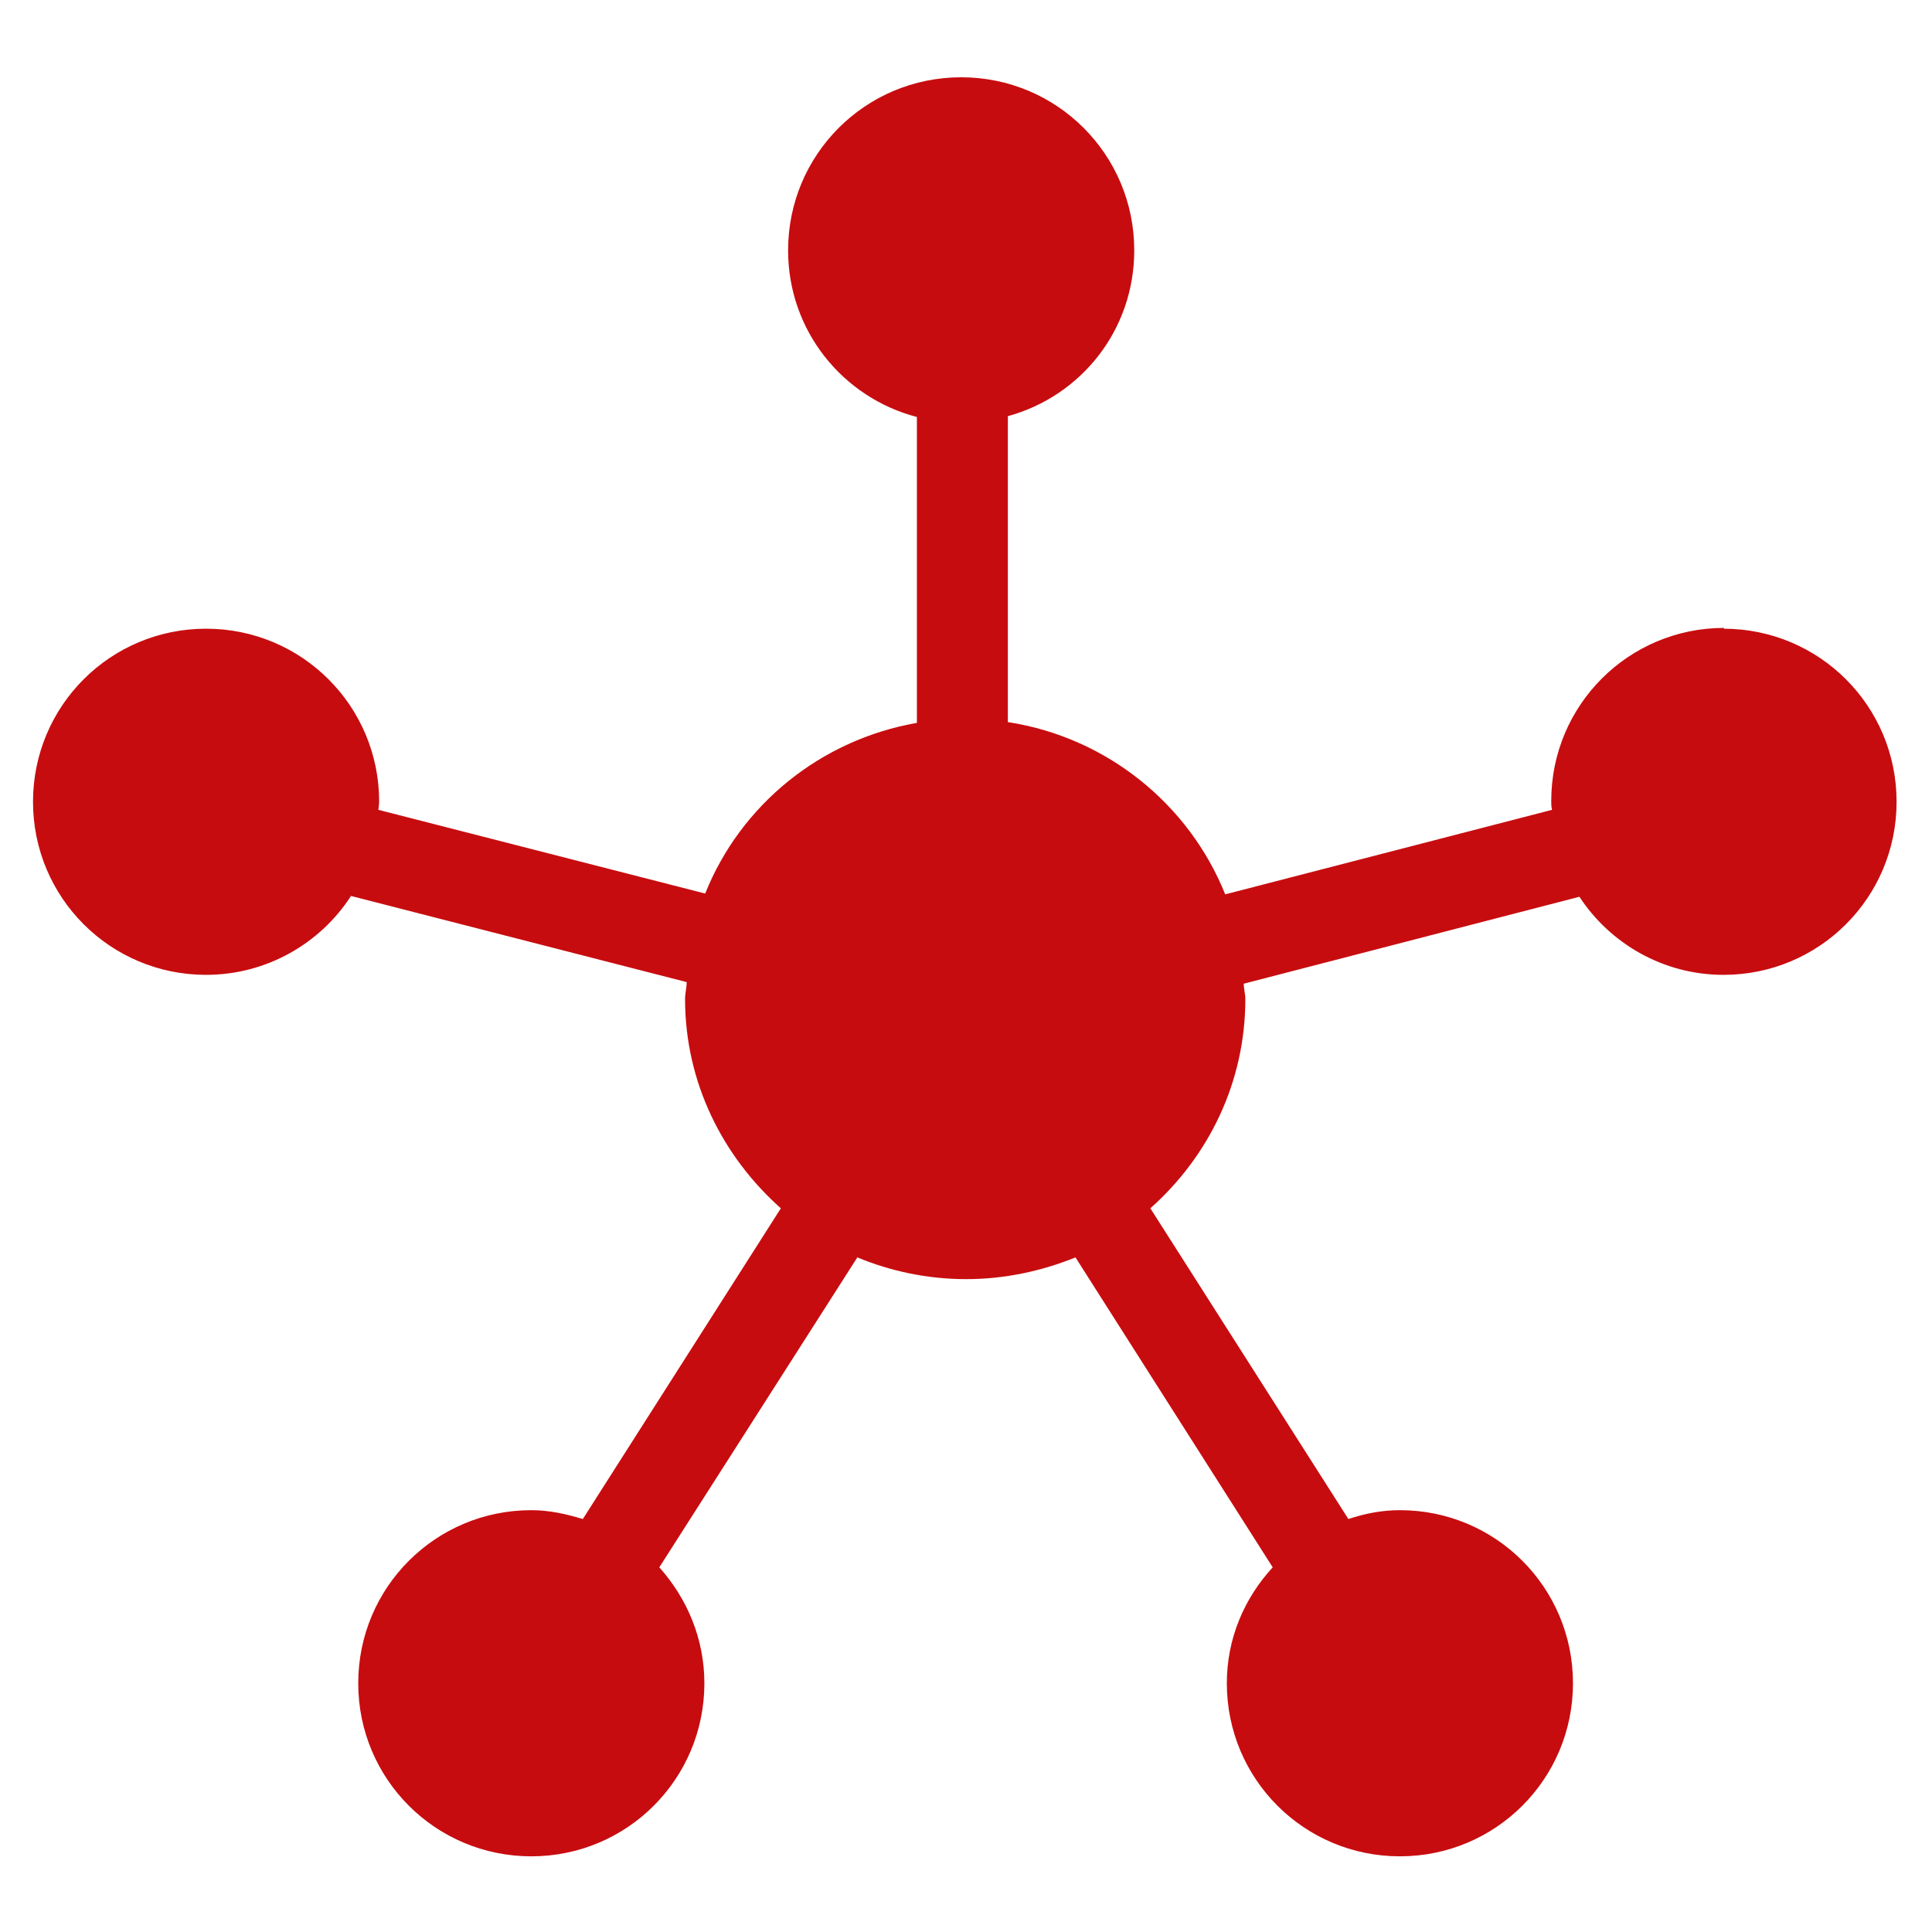
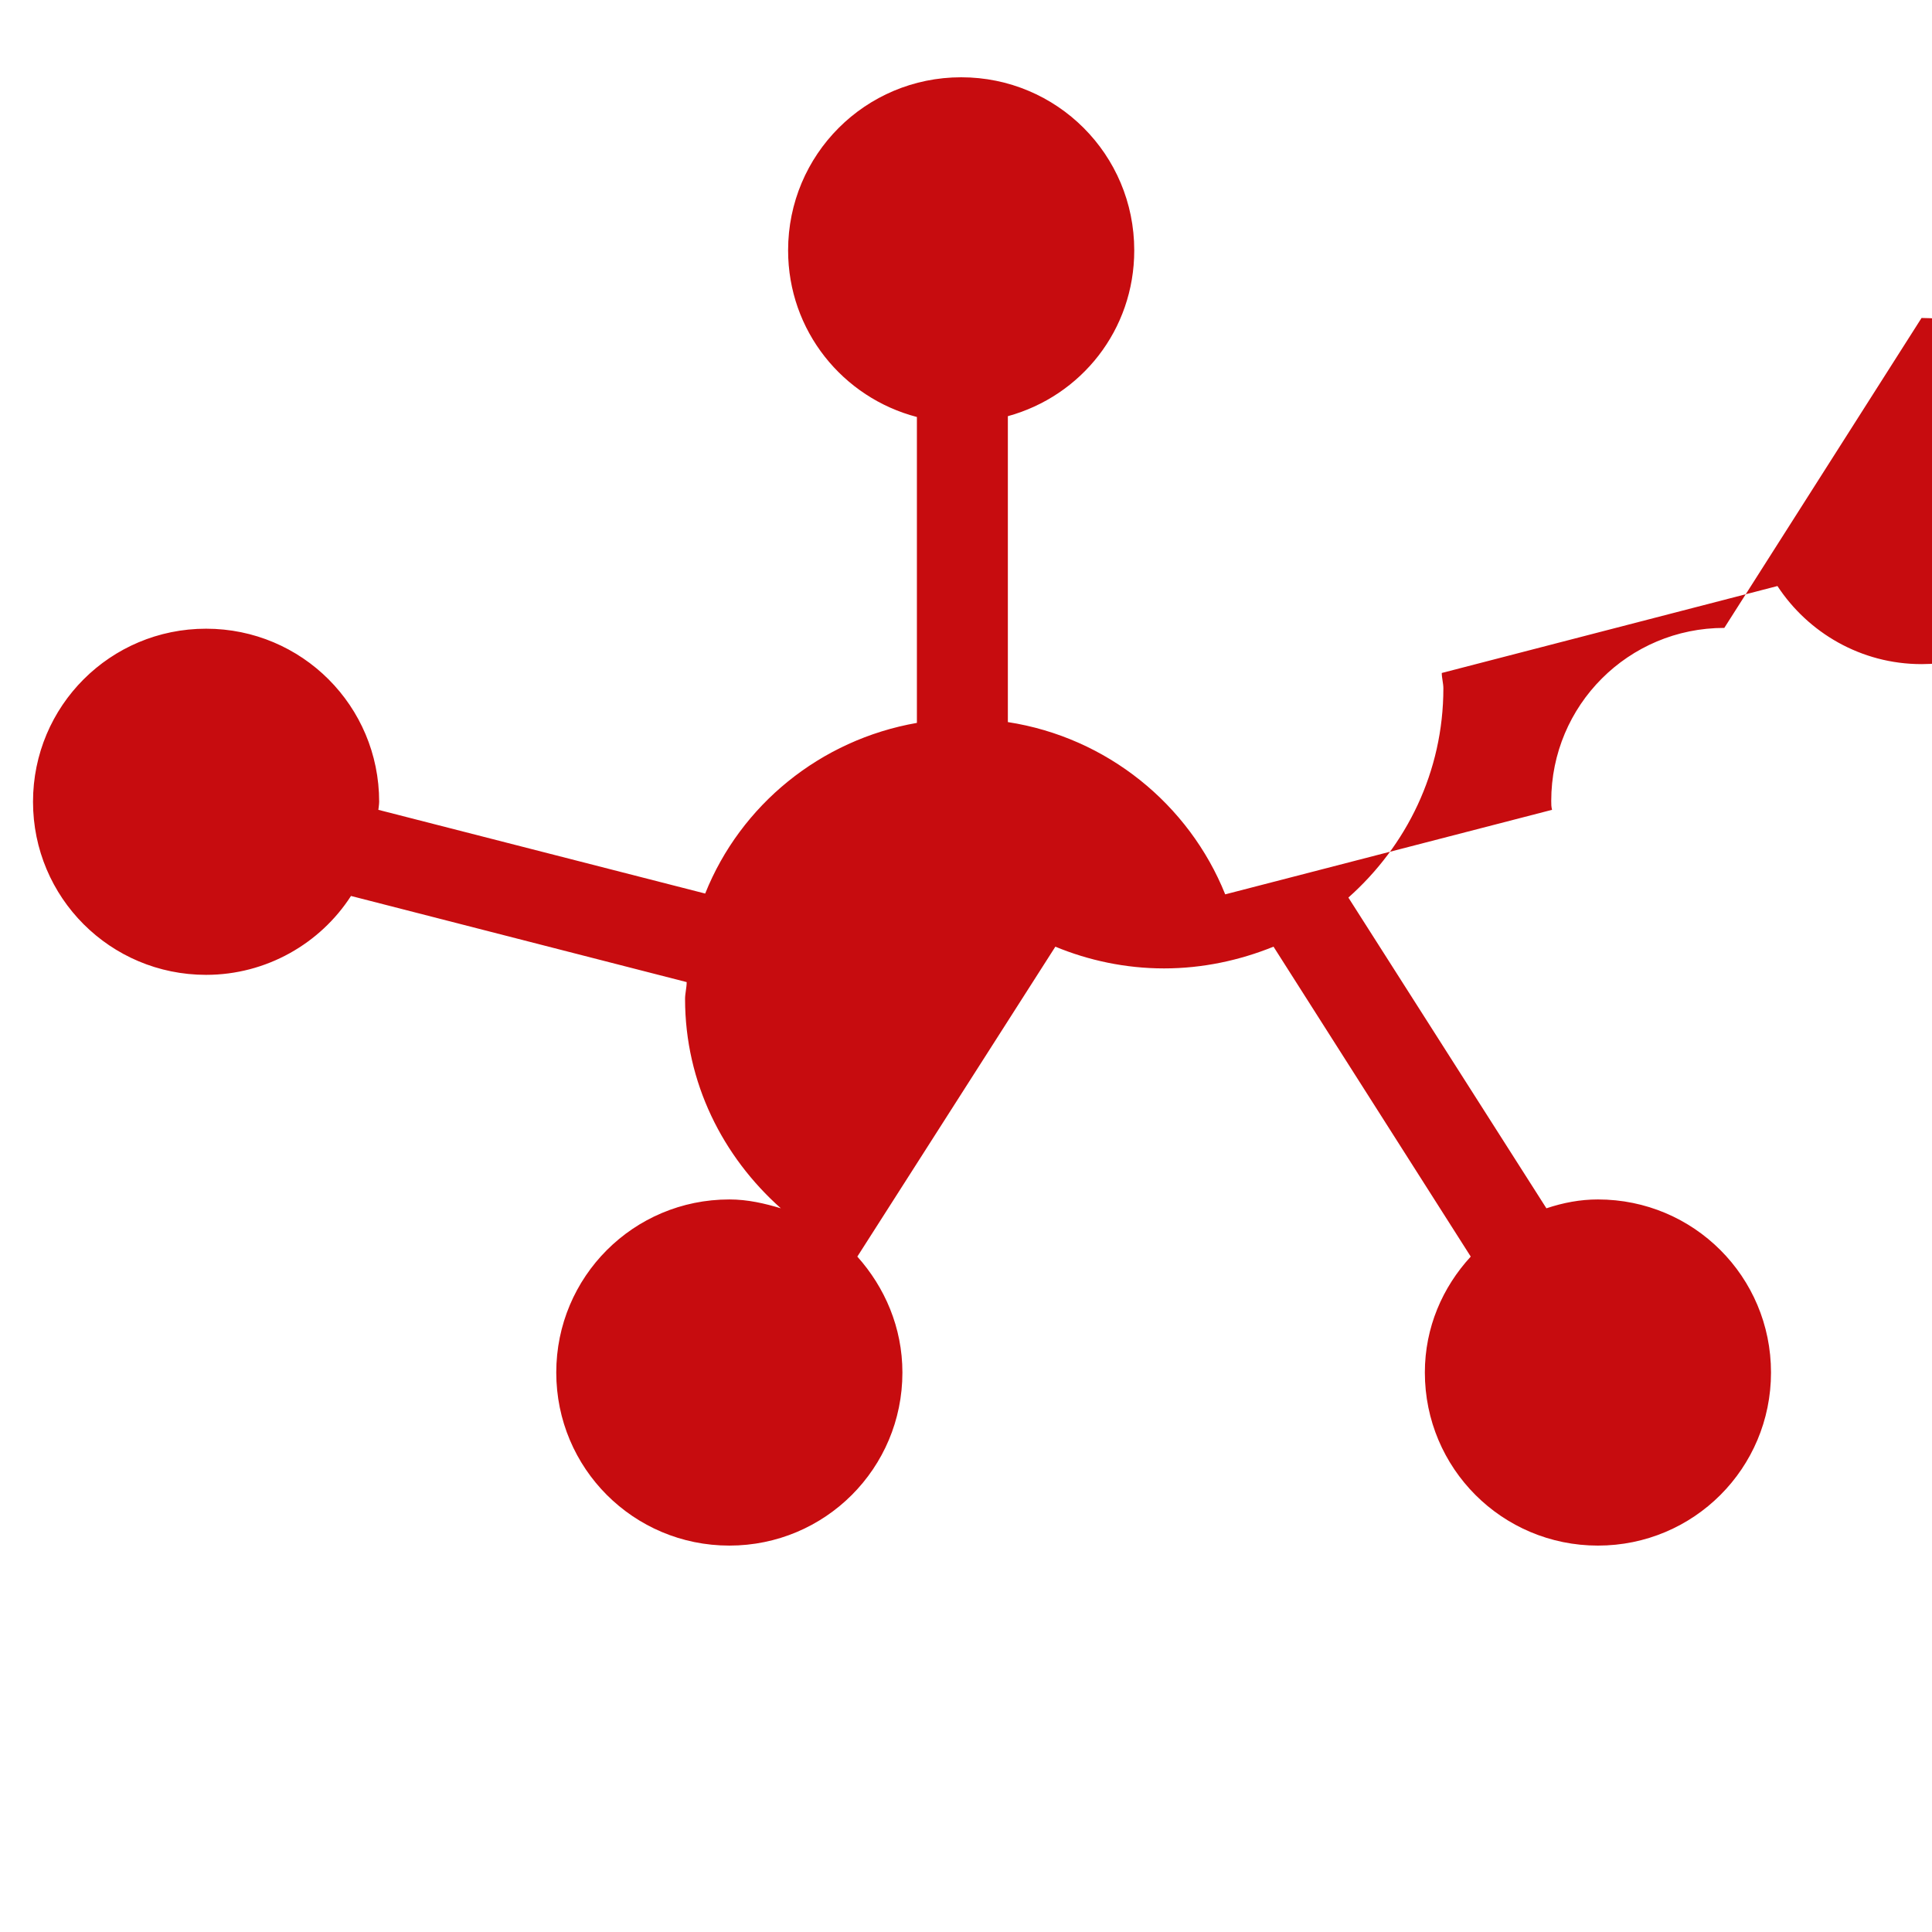
<svg xmlns="http://www.w3.org/2000/svg" width="24" height="24" viewBox="0 0 24 24" preserveAspectRatio="xMinYMin">
  <title />
  <g transform="rotate(0 12 12) translate(12 12) scale(1) translate(-12 -12) translate(0 0)">
    <g transform="scale(1 1) translate(0 0)">
      <svg id="katman_1" data-name="katman 1" viewBox="0 0 24 24" width="24" height="24" style="overflow: visible;">
        <defs>
          <style>
      .cls-1 {
        fill: #c70c0f;
        fill-rule: evenodd;
      }
    </style>
        </defs>
-         <path class="cls-1" d="M21.42,7.8c-1.19,0-2.15.96-2.15,2.15,0,.04,0,.07.01.11l-4.06,1.05c-.45-1.12-1.47-1.95-2.7-2.14v-3.8c.91-.25,1.57-1.07,1.57-2.06,0-1.19-.96-2.15-2.15-2.15s-2.15.96-2.15,2.15c0,1,.68,1.83,1.6,2.07v3.8c-1.2.21-2.19,1.02-2.63,2.12l-4.06-1.04s.01-.07.01-.1c0-1.19-.96-2.15-2.15-2.15s-2.15.96-2.15,2.15.96,2.15,2.15,2.15c.75,0,1.42-.39,1.8-.98l4.17,1.07c0,.07-.02.14-.02.21,0,1.04.47,1.96,1.19,2.6l-2.46,3.86c-.2-.06-.41-.11-.64-.11-1.19,0-2.15.96-2.15,2.15s.96,2.15,2.15,2.15,2.15-.96,2.15-2.15c0-.56-.22-1.06-.56-1.44l2.46-3.85c.41.17.87.27,1.35.27s.94-.1,1.36-.27l2.45,3.85c-.35.38-.57.88-.57,1.44,0,1.19.96,2.15,2.15,2.15s2.15-.96,2.15-2.15-.96-2.15-2.15-2.15c-.22,0-.43.04-.64.11l-2.46-3.86c.72-.64,1.18-1.56,1.18-2.6,0-.06-.02-.13-.02-.19l4.17-1.08c.38.58,1.04.97,1.79.97,1.19,0,2.15-.96,2.15-2.15s-.96-2.15-2.15-2.15Z" />
+         <path class="cls-1" d="M21.42,7.8c-1.19,0-2.15.96-2.15,2.15,0,.04,0,.07.01.11l-4.06,1.05c-.45-1.12-1.47-1.95-2.7-2.14v-3.8c.91-.25,1.57-1.07,1.57-2.06,0-1.19-.96-2.15-2.15-2.15s-2.15.96-2.15,2.15c0,1,.68,1.83,1.6,2.07v3.8c-1.2.21-2.19,1.02-2.63,2.12l-4.06-1.04s.01-.07.01-.1c0-1.19-.96-2.15-2.15-2.15s-2.15.96-2.15,2.15.96,2.15,2.15,2.15c.75,0,1.42-.39,1.8-.98l4.17,1.07c0,.07-.02.14-.02.21,0,1.04.47,1.96,1.19,2.6c-.2-.06-.41-.11-.64-.11-1.19,0-2.15.96-2.15,2.15s.96,2.15,2.15,2.15,2.15-.96,2.15-2.15c0-.56-.22-1.06-.56-1.44l2.46-3.85c.41.17.87.27,1.35.27s.94-.1,1.36-.27l2.45,3.85c-.35.38-.57.88-.57,1.44,0,1.19.96,2.15,2.15,2.15s2.15-.96,2.15-2.15-.96-2.15-2.15-2.15c-.22,0-.43.04-.64.11l-2.46-3.86c.72-.64,1.18-1.56,1.18-2.6,0-.06-.02-.13-.02-.19l4.17-1.08c.38.58,1.04.97,1.79.97,1.19,0,2.15-.96,2.15-2.15s-.96-2.15-2.15-2.15Z" />
      </svg>
    </g>
  </g>
</svg>